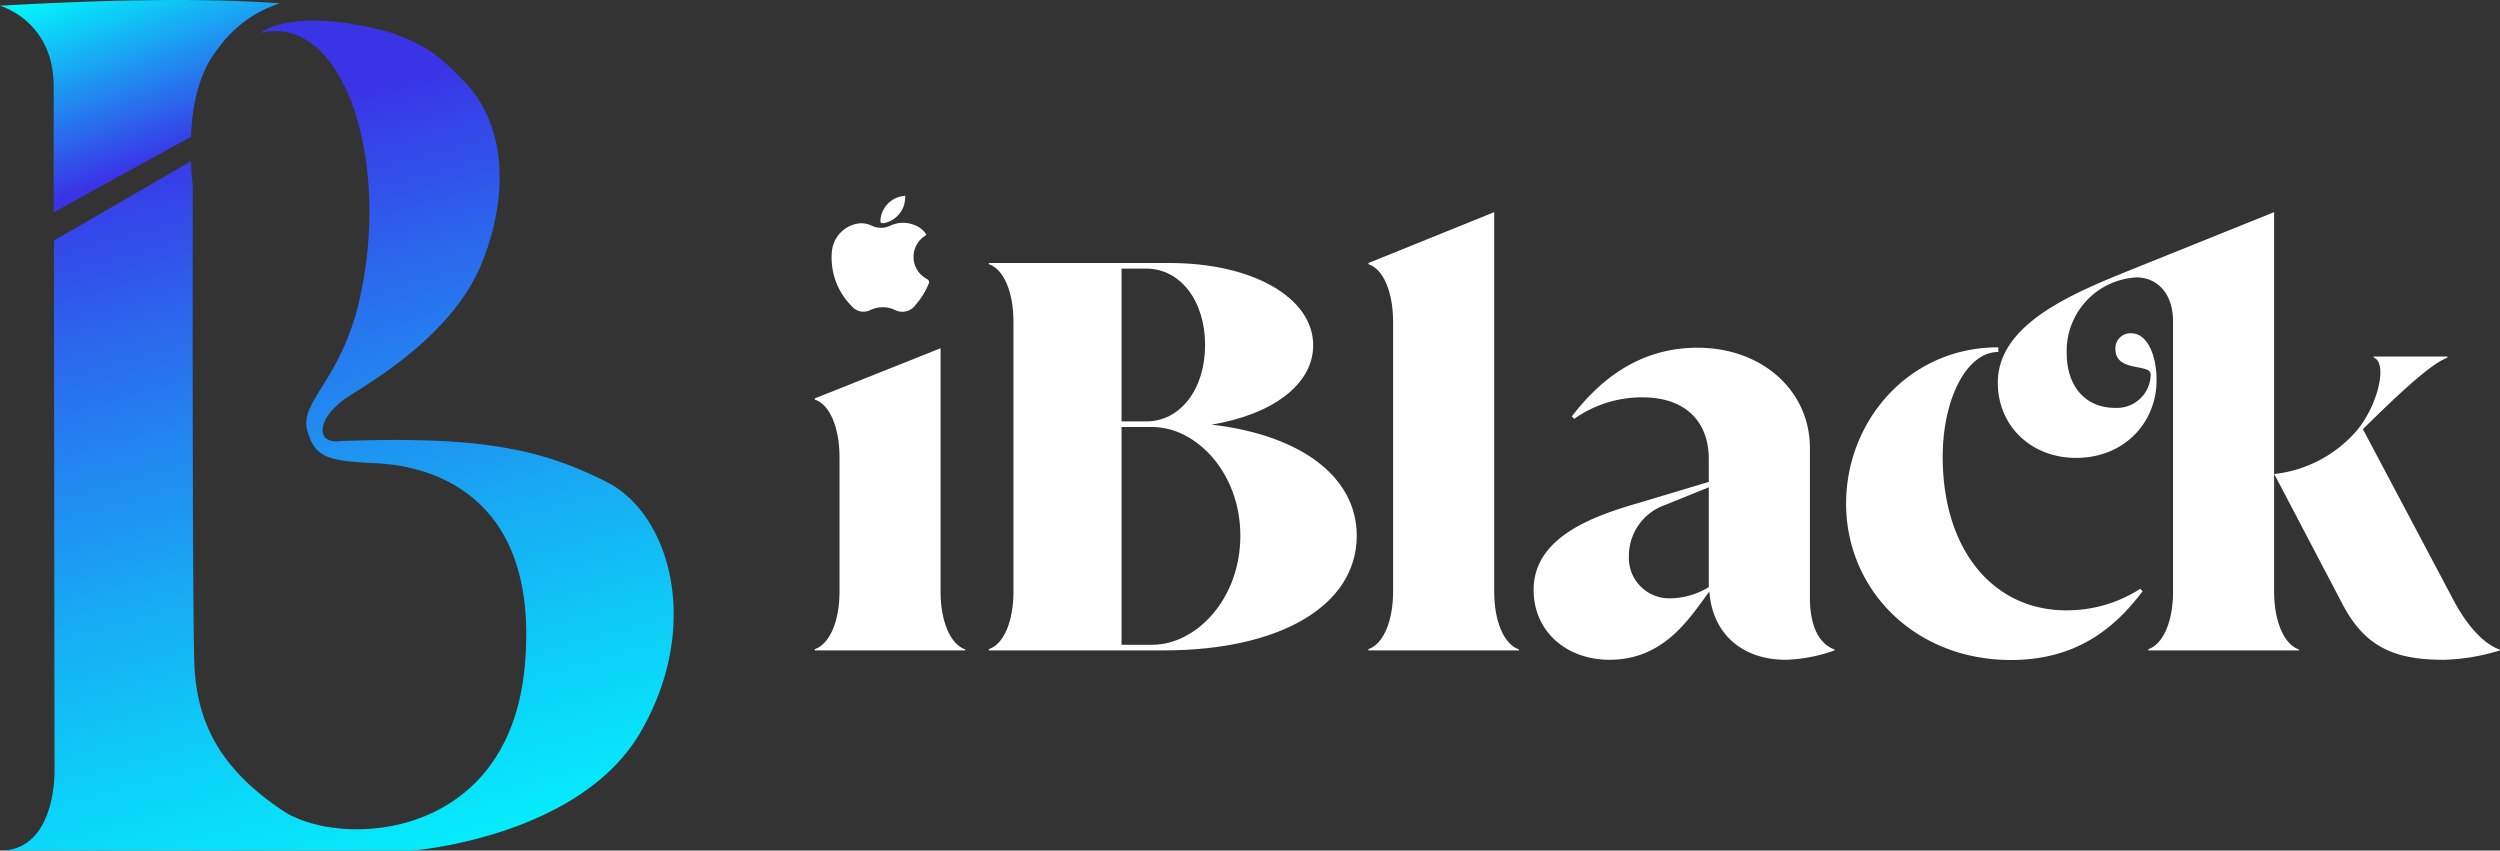
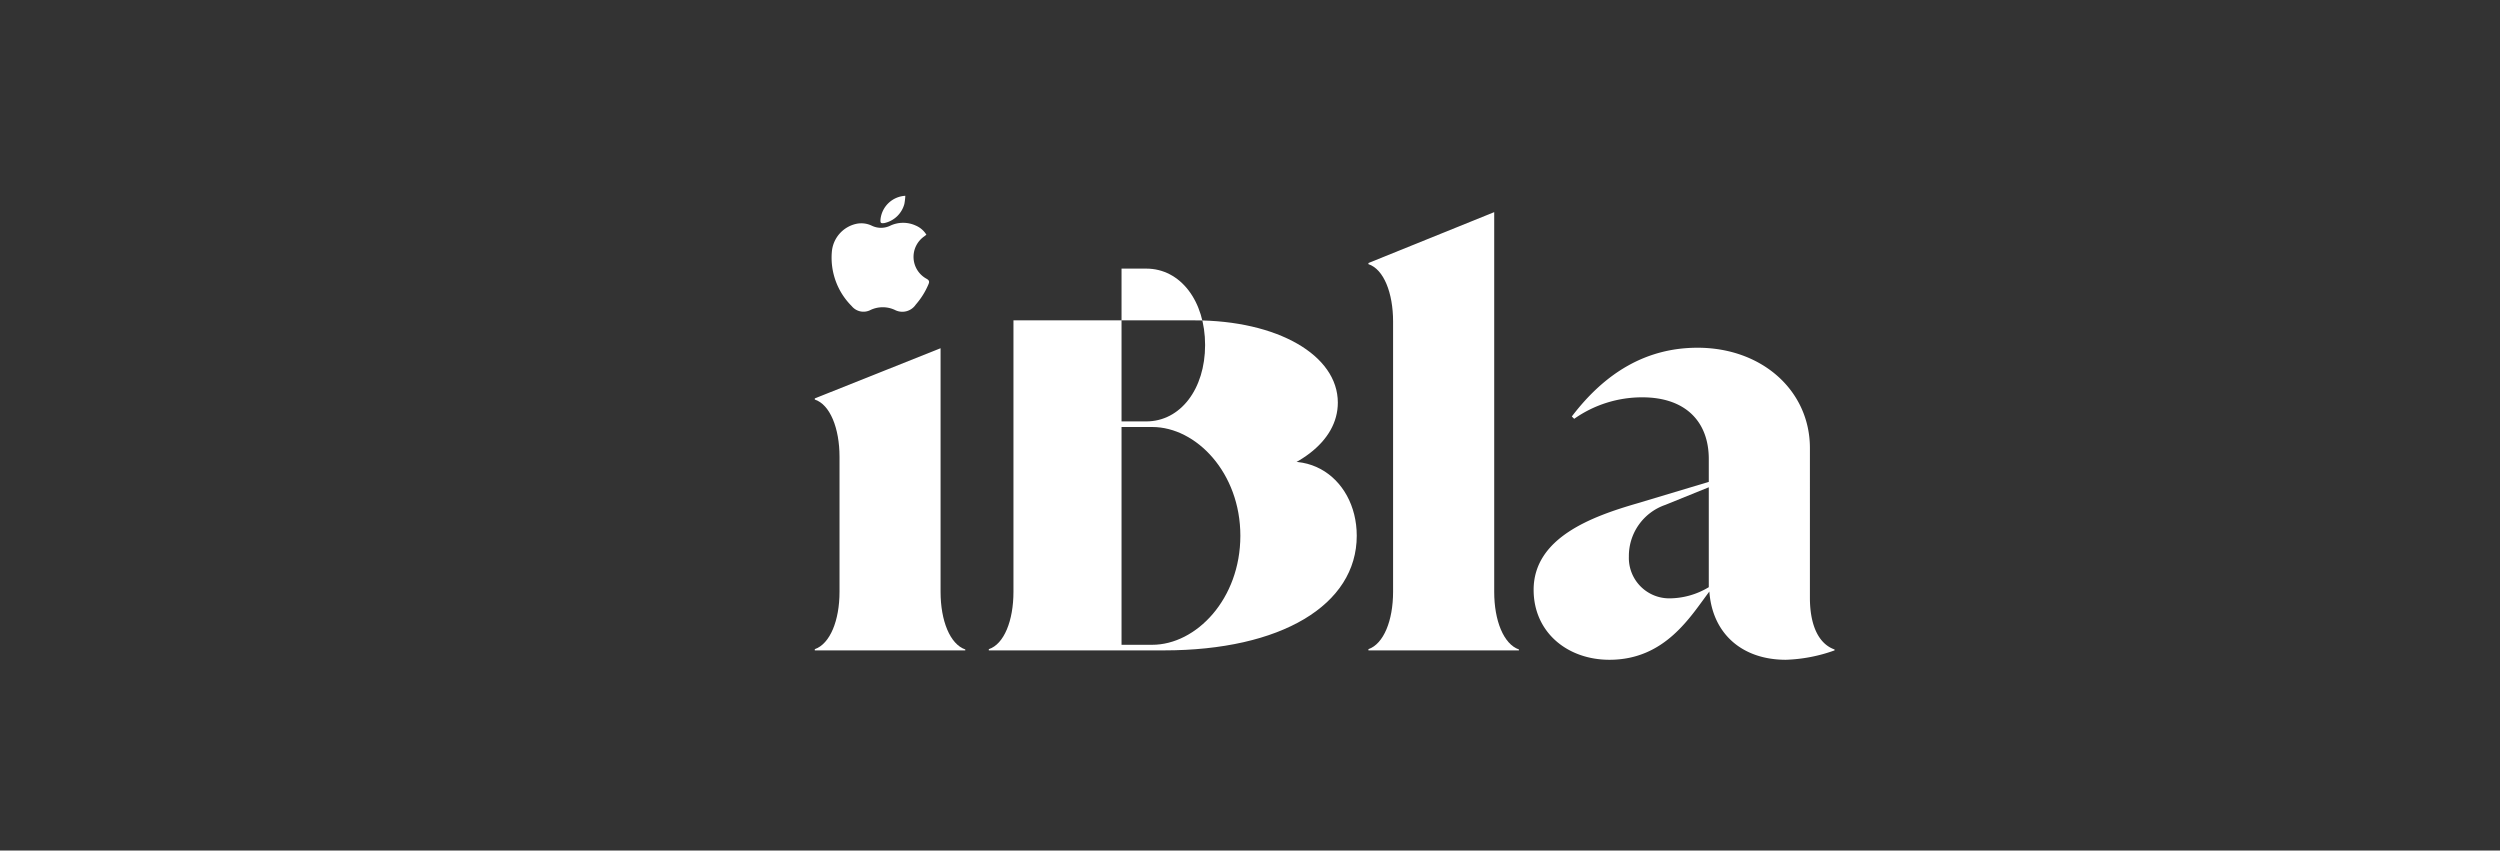
<svg xmlns="http://www.w3.org/2000/svg" id="Layer_1" data-name="Layer 1" viewBox="0 0 348.83 118.68">
  <rect x="0" y="0" width="348.83" height="118.68" fill="#333333" stroke="none" />
  <defs>
    <linearGradient id="linear-gradient" x1="31.64" y1="28.73" x2="64.19" y2="149.15" gradientUnits="userSpaceOnUse">
      <stop offset="0" stop-color="#3935e7" />
      <stop offset="0.25" stop-color="#2775ee" />
      <stop offset="0.51" stop-color="#16aff4" />
      <stop offset="0.73" stop-color="#0adaf9" />
      <stop offset="0.9" stop-color="#03f4fc" />
      <stop offset="1" stop-color="#00fefd" />
    </linearGradient>
    <linearGradient id="linear-gradient-2" x1="32.01" y1="30.43" x2="22.4" y2="3.85" gradientUnits="userSpaceOnUse">
      <stop offset="0" stop-color="#3935e7" />
      <stop offset="1" stop-color="#00fefd" />
    </linearGradient>
  </defs>
  <path d="M135.77,42l-.31.24a3.48,3.48,0,0,0,.34,5.91c.4.23.41.42.25.79a10.39,10.39,0,0,1-1.76,2.81,2.26,2.26,0,0,1-2.93.74,4,4,0,0,0-3.36,0,2.12,2.12,0,0,1-2.65-.53,9.53,9.53,0,0,1-2.77-7.58A4.36,4.36,0,0,1,126,40.48a3.38,3.38,0,0,1,2.13.25,2.94,2.94,0,0,0,2.62,0,4.23,4.23,0,0,1,3.55,0A3.2,3.2,0,0,1,135.77,42Z" transform="translate(-6.51 -9.25)" fill="#fff" />
  <path d="M132.83,36.57a8.5,8.5,0,0,1-.13,1.13,3.71,3.71,0,0,1-2.77,2.67c-.53.07-.6,0-.56-.53A3.68,3.68,0,0,1,132.83,36.57Z" transform="translate(-6.51 -9.25)" fill="#fff" />
  <path d="M141.2,99.87V100h-21v-.17c2.13-.74,3.45-4,3.45-8V73c0-4-1.32-7.3-3.45-8v-.16l17.55-7V91.83C137.75,95.85,139.06,99.13,141.2,99.87Z" transform="translate(-6.51 -9.25)" fill="#fff" />
-   <path d="M147.92,91.83V54.11c0-4-1.31-7.3-3.44-8v-.16h25.26c11.56,0,20,4.84,20,11.48,0,5.49-5.74,9.68-14.19,11.07C188,69.94,195.82,75.76,195.82,84c0,9.68-10.58,16-26.9,16H144.48v-.17C146.61,99.13,147.92,95.85,147.92,91.83Zm26.74-34.44c0-6.15-3.45-10.66-8.2-10.66H163V68.05h3.45C171.21,68.05,174.66,63.54,174.66,57.39ZM179.58,84c0-8.77-6.15-15.17-12.3-15.17H163V99.22h4.27C173.43,99.22,179.58,92.82,179.58,84Z" transform="translate(-6.51 -9.25)" fill="#fff" />
+   <path d="M147.92,91.83V54.11v-.16h25.26c11.56,0,20,4.84,20,11.48,0,5.49-5.74,9.68-14.19,11.07C188,69.94,195.82,75.76,195.82,84c0,9.68-10.58,16-26.9,16H144.48v-.17C146.61,99.13,147.92,95.85,147.92,91.83Zm26.74-34.44c0-6.15-3.45-10.66-8.2-10.66H163V68.05h3.45C171.21,68.05,174.66,63.54,174.66,57.39ZM179.58,84c0-8.77-6.15-15.17-12.3-15.17H163V99.22h4.27C173.43,99.22,179.58,92.82,179.58,84Z" transform="translate(-6.51 -9.25)" fill="#fff" />
  <path d="M218.45,99.87V100h-21v-.17c2.13-.74,3.44-4,3.44-8V54.11c0-4-1.31-7.3-3.44-8v-.16L215,38.85v53C215,95.85,216.32,99.13,218.45,99.87Z" transform="translate(-6.51 -9.25)" fill="#fff" />
  <path d="M235.67,64.69a16.42,16.42,0,0,0-9.51,3l-.33-.33c4.68-6.15,10.42-9.59,17.55-9.59,9,0,15.67,6,15.67,14V92.65c0,4,1.31,6.48,3.44,7.22V100a22,22,0,0,1-6.8,1.31c-6.15,0-10.26-3.69-10.67-9.52-2.62,3.45-6.15,9.52-13.94,9.52-5.9,0-10.58-3.86-10.58-9.76,0-7.3,8.2-10.25,14.44-12.06l10-3V73.3C244.94,68.05,241.66,64.69,235.67,64.69Zm3.7,28.05a10.68,10.68,0,0,0,5.57-1.56V77.24l-6.07,2.46a7.54,7.54,0,0,0-5.08,7.21A5.64,5.64,0,0,0,239.37,92.74Z" transform="translate(-6.51 -9.25)" fill="#fff" />
-   <path d="M277.58,73c0,13,7.06,21.41,17.23,21.41a18.88,18.88,0,0,0,10.33-3l.33.33c-4.35,5.83-9.93,9.6-18.37,9.6-13.45,0-23-9.84-23-21.82,0-11.48,8.7-21.81,21.24-21.81v.65C280.86,58.37,277.58,65,277.58,73Zm49.7,26.9V100h-21v-.17c2.13-.74,3.44-4,3.44-8V54.11c0-4-2.29-6.15-5.08-6.15a10.28,10.28,0,0,0-9.76,10.58c0,4.59,2.62,7.62,6.72,7.62a4.71,4.71,0,0,0,5-4.67c0-1.56-4.92-.25-4.92-3.53a2.1,2.1,0,0,1,2.21-2.21c2.13,0,3.53,2.87,3.53,6.56,0,5.82-4.43,10.83-11.24,10.83-6.23,0-10.91-4.43-10.91-10.5,0-8.53,11.32-12.8,19.6-16.16l18.95-7.63v53C323.84,95.85,325.15,99.13,327.28,99.87Zm8.94-30.75,12.47,23.53c2.13,4.11,4.51,6.48,6.64,7.22V100a28.62,28.62,0,0,1-7.87,1.31c-6.64,0-10.91-1.64-14.11-7.79l-9.51-18.13a17.72,17.72,0,0,0,11-5.49c3.28-3.37,5-10,2.87-10.75V59H348v.16C345.9,59.93,342.13,63.29,336.22,69.12Z" transform="translate(-6.51 -9.25)" fill="#fff" />
-   <path d="M96,111.21C87.56,126.11,64,127.94,64,127.94H6.51c7.93,0,7.61-11.26,7.61-11.26s-.06-46-.09-73.86L33.17,31.74a29.26,29.26,0,0,0,.24,3.35s-.1,57.68.22,66.79,4.5,15.23,12.33,20.48,31.53,4.39,33.77-20.16-13.94-28-20.68-28.31-8.59-.74-9.66-4.57,4.11-6.67,6.86-16.55c5.26-19.94-1.5-41.91-13.5-38.91,5.11-3.28,14.68-1,17.34-.34l.69.21c5.92,1.92,8.25,4.53,10.7,7.1,5.79,6.11,6,16.18,2.14,25.4S59.9,61.57,55.3,64.47s-5,6.86-1.19,6.32c20-.75,28.2,1.28,37,5.68S104.51,96.31,96,111.21Z" transform="translate(-6.51 -9.25)" fill="url(#linear-gradient)" />
-   <path d="M45.54,9.72a17,17,0,0,0-8.7,6.44c-2.79,3.47-3.56,8.42-3.67,12.17L14,38.87c0-8.75,0-15.35,0-17.56,0-9.22-7.51-11.26-7.51-11.26C24.16,9.05,36.6,9.05,45.54,9.72Z" transform="translate(-6.51 -9.25)" fill="url(#linear-gradient-2)" />
</svg>